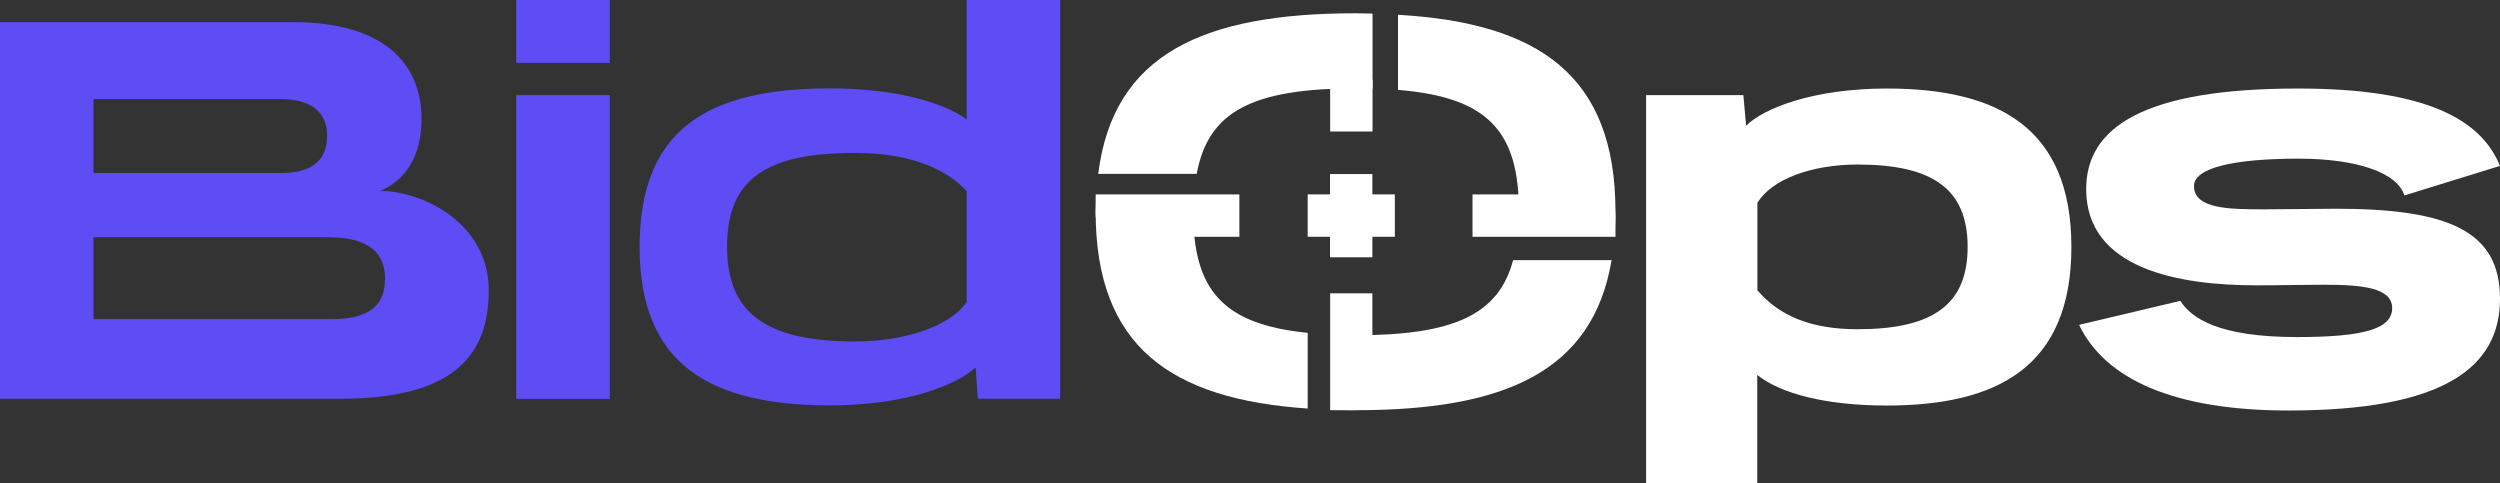
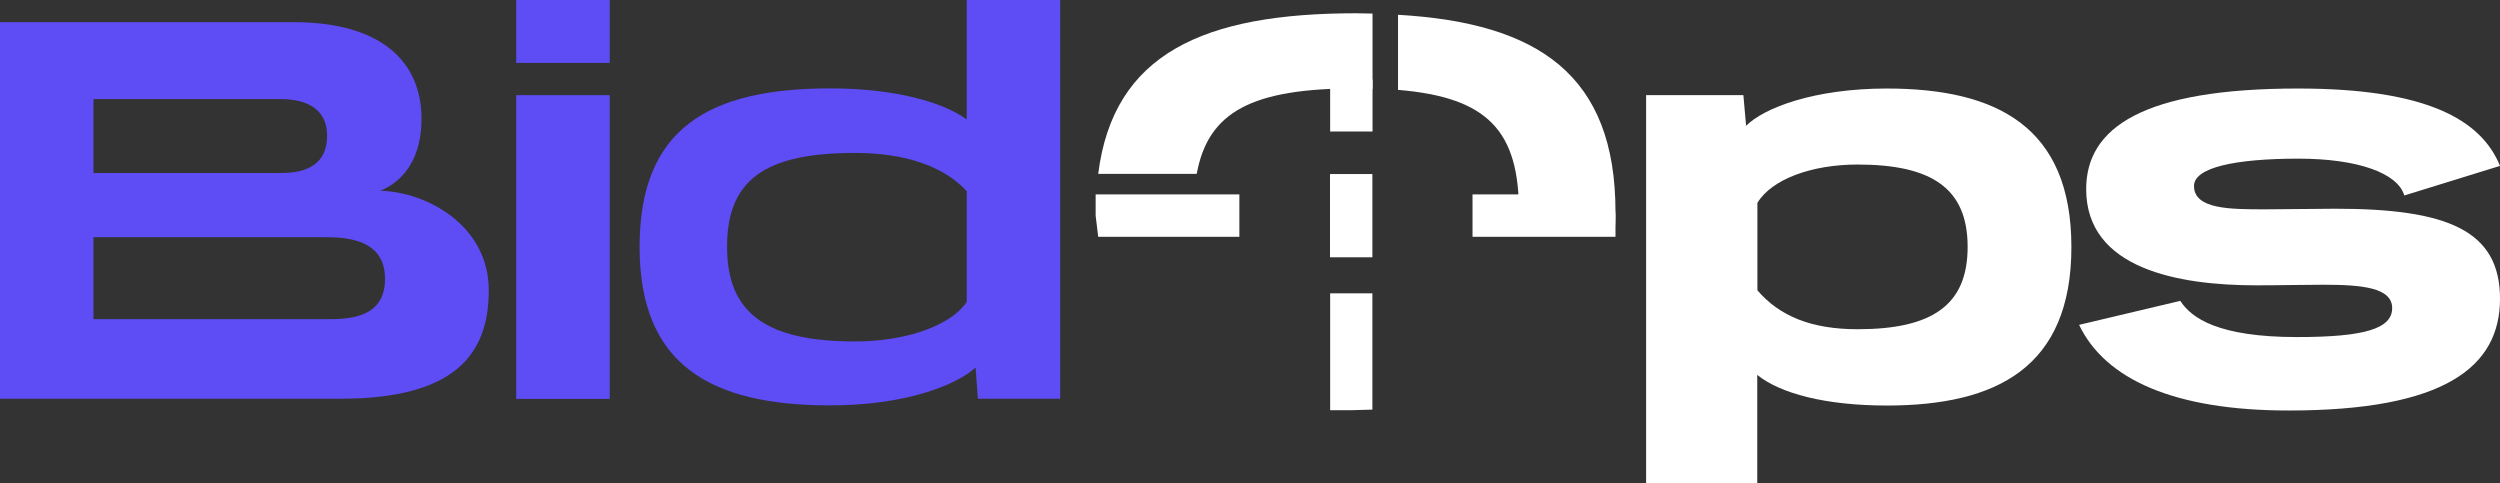
<svg xmlns="http://www.w3.org/2000/svg" data-id="Layer_2" viewBox="0 0 165.77 32.05">
  <rect x="0" y="0" width="165.77" height="32.05" fill="#333333" stroke="none" />
  <defs>
    <style>.cls-1{fill:#5e4cf5;}.cls-1,.cls-2{stroke-width:0px;}.cls-2{fill:#fff;}</style>
  </defs>
  <g id="Layer_1-2">
    <path class="cls-2" d="m92.7,5.96c6,.49,8.02,2.77,8.02,8.09,0,.55-.05,1.03-.09,1.51h6.43c.03-.49.06-.98.06-1.51,0-9.07-5.1-12.53-14.42-13.07v4.99Z" />
    <path class="cls-2" d="m79.35,11.54c.75-4.13,3.66-5.68,10.56-5.68.4,0,.73.03,1.1.04V.9c-.37,0-.72-.02-1.1-.02-10.11,0-16.09,2.68-17.09,10.65h6.53Z" />
-     <path class="cls-2" d="m86.71,22.07c-5.64-.56-7.59-2.85-7.59-8.03,0-.29.04-.54.05-.81h-6.49c0,.27-.03.53-.03.81,0,8.94,4.98,12.43,14.06,13.05v-5.02Z" />
-     <path class="cls-2" d="m100.33,17.25c-.95,3.6-3.92,4.98-10.43,4.98-.54,0-1-.04-1.5-.06v5c.49.01.98.03,1.5.03,9.81,0,15.72-2.52,16.96-9.95h-6.53Z" />
    <rect class="cls-2" x="87.87" y="5.59" width="3.45" height="2.81" transform="translate(82.61 96.59) rotate(-90)" />
    <polygon class="cls-2" points="91 19.45 91 27.16 89.6 27.2 88.2 27.2 88.2 19.45 91 19.45" />
    <rect class="cls-2" x="86.84" y="12.89" width="5.52" height="2.81" transform="translate(75.3 103.9) rotate(-90)" />
-     <rect class="cls-2" x="86.71" y="12.89" width="5.78" height="2.81" />
    <polygon class="cls-2" points="82.18 15.7 72.82 15.7 72.65 14.3 72.65 12.89 82.18 12.89 82.18 15.7" />
    <polygon class="cls-2" points="107.12 15.7 97.64 15.7 97.64 12.89 107 12.89 107.12 14.3 107.12 15.7" />
    <path class="cls-1" d="m0,26.44V1.47h19.47c5.68,0,8.48,2.51,8.48,6.42,0,2.51-1.11,4.09-2.73,4.76,3.06.07,7.19,2.29,7.19,6.6s-2.32,7.19-9.85,7.19H0ZM6.2,6.56v4.91h12.47c1.73,0,3.02-.63,3.02-2.47s-1.44-2.43-3.1-2.43H6.2Zm0,9.18v5.42h15.79c2.1,0,3.54-.63,3.54-2.66,0-2.18-1.7-2.77-3.83-2.77H6.2Z" />
    <path class="cls-1" d="m34.23,4.17V0h6.2v4.17h-6.2Zm0,22.28V6.31h6.2v20.14h-6.2Z" />
    <path class="cls-1" d="m64.84,26.44l-.15-2.07c-1.29,1.18-4.68,2.51-9.63,2.51-7.93,0-12.65-2.66-12.65-10.51s4.57-10.51,12.65-10.51c4.28,0,7.49.92,9.04,2.06V0h6.2v26.44h-5.46Zm-.74-13.76c-1.47-1.62-4.02-2.54-7.41-2.54-6.05,0-8.48,1.84-8.48,6.23s2.58,6.27,8.48,6.27c3.43,0,6.38-1.07,7.41-2.62v-7.34Z" />
    <path class="cls-2" d="m109.15,32.05V6.31h6.45l.18,2.03c1.18-1.18,4.5-2.47,9.33-2.47,7.3,0,12.24,2.54,12.24,10.51s-4.94,10.51-12.24,10.51c-4.09,0-7.08-.81-8.59-2.03v7.19h-7.38Zm7.38-12.8c1.48,1.73,3.61,2.58,6.64,2.58,4.94,0,7.3-1.59,7.3-5.46s-2.36-5.46-7.3-5.46c-3.02,0-5.68.96-6.64,2.54v5.79Z" />
    <path class="cls-2" d="m159.42,12.95c-.44-1.48-3.1-2.43-7.01-2.43-4.21,0-6.93.59-6.93,1.81,0,1.55,2.4,1.55,4.72,1.55,1.59,0,3.32-.04,4.65-.04,7.45,0,10.92,1.44,10.92,5.97s-3.69,7.41-14.01,7.41c-7.6,0-12.17-2.07-13.9-5.68l6.71-1.59c.74,1.14,2.51,2.4,7.74,2.4,4.46,0,6.31-.55,6.31-1.92s-2.03-1.55-4.57-1.55c-1.33,0-2.84.04-4.43.04-5.13,0-11.29-1.07-11.29-6.38,0-4.09,3.8-6.67,14.05-6.67,8.45,0,12.13,2.03,13.39,5.13l-6.34,1.96Z" />
  </g>
</svg>